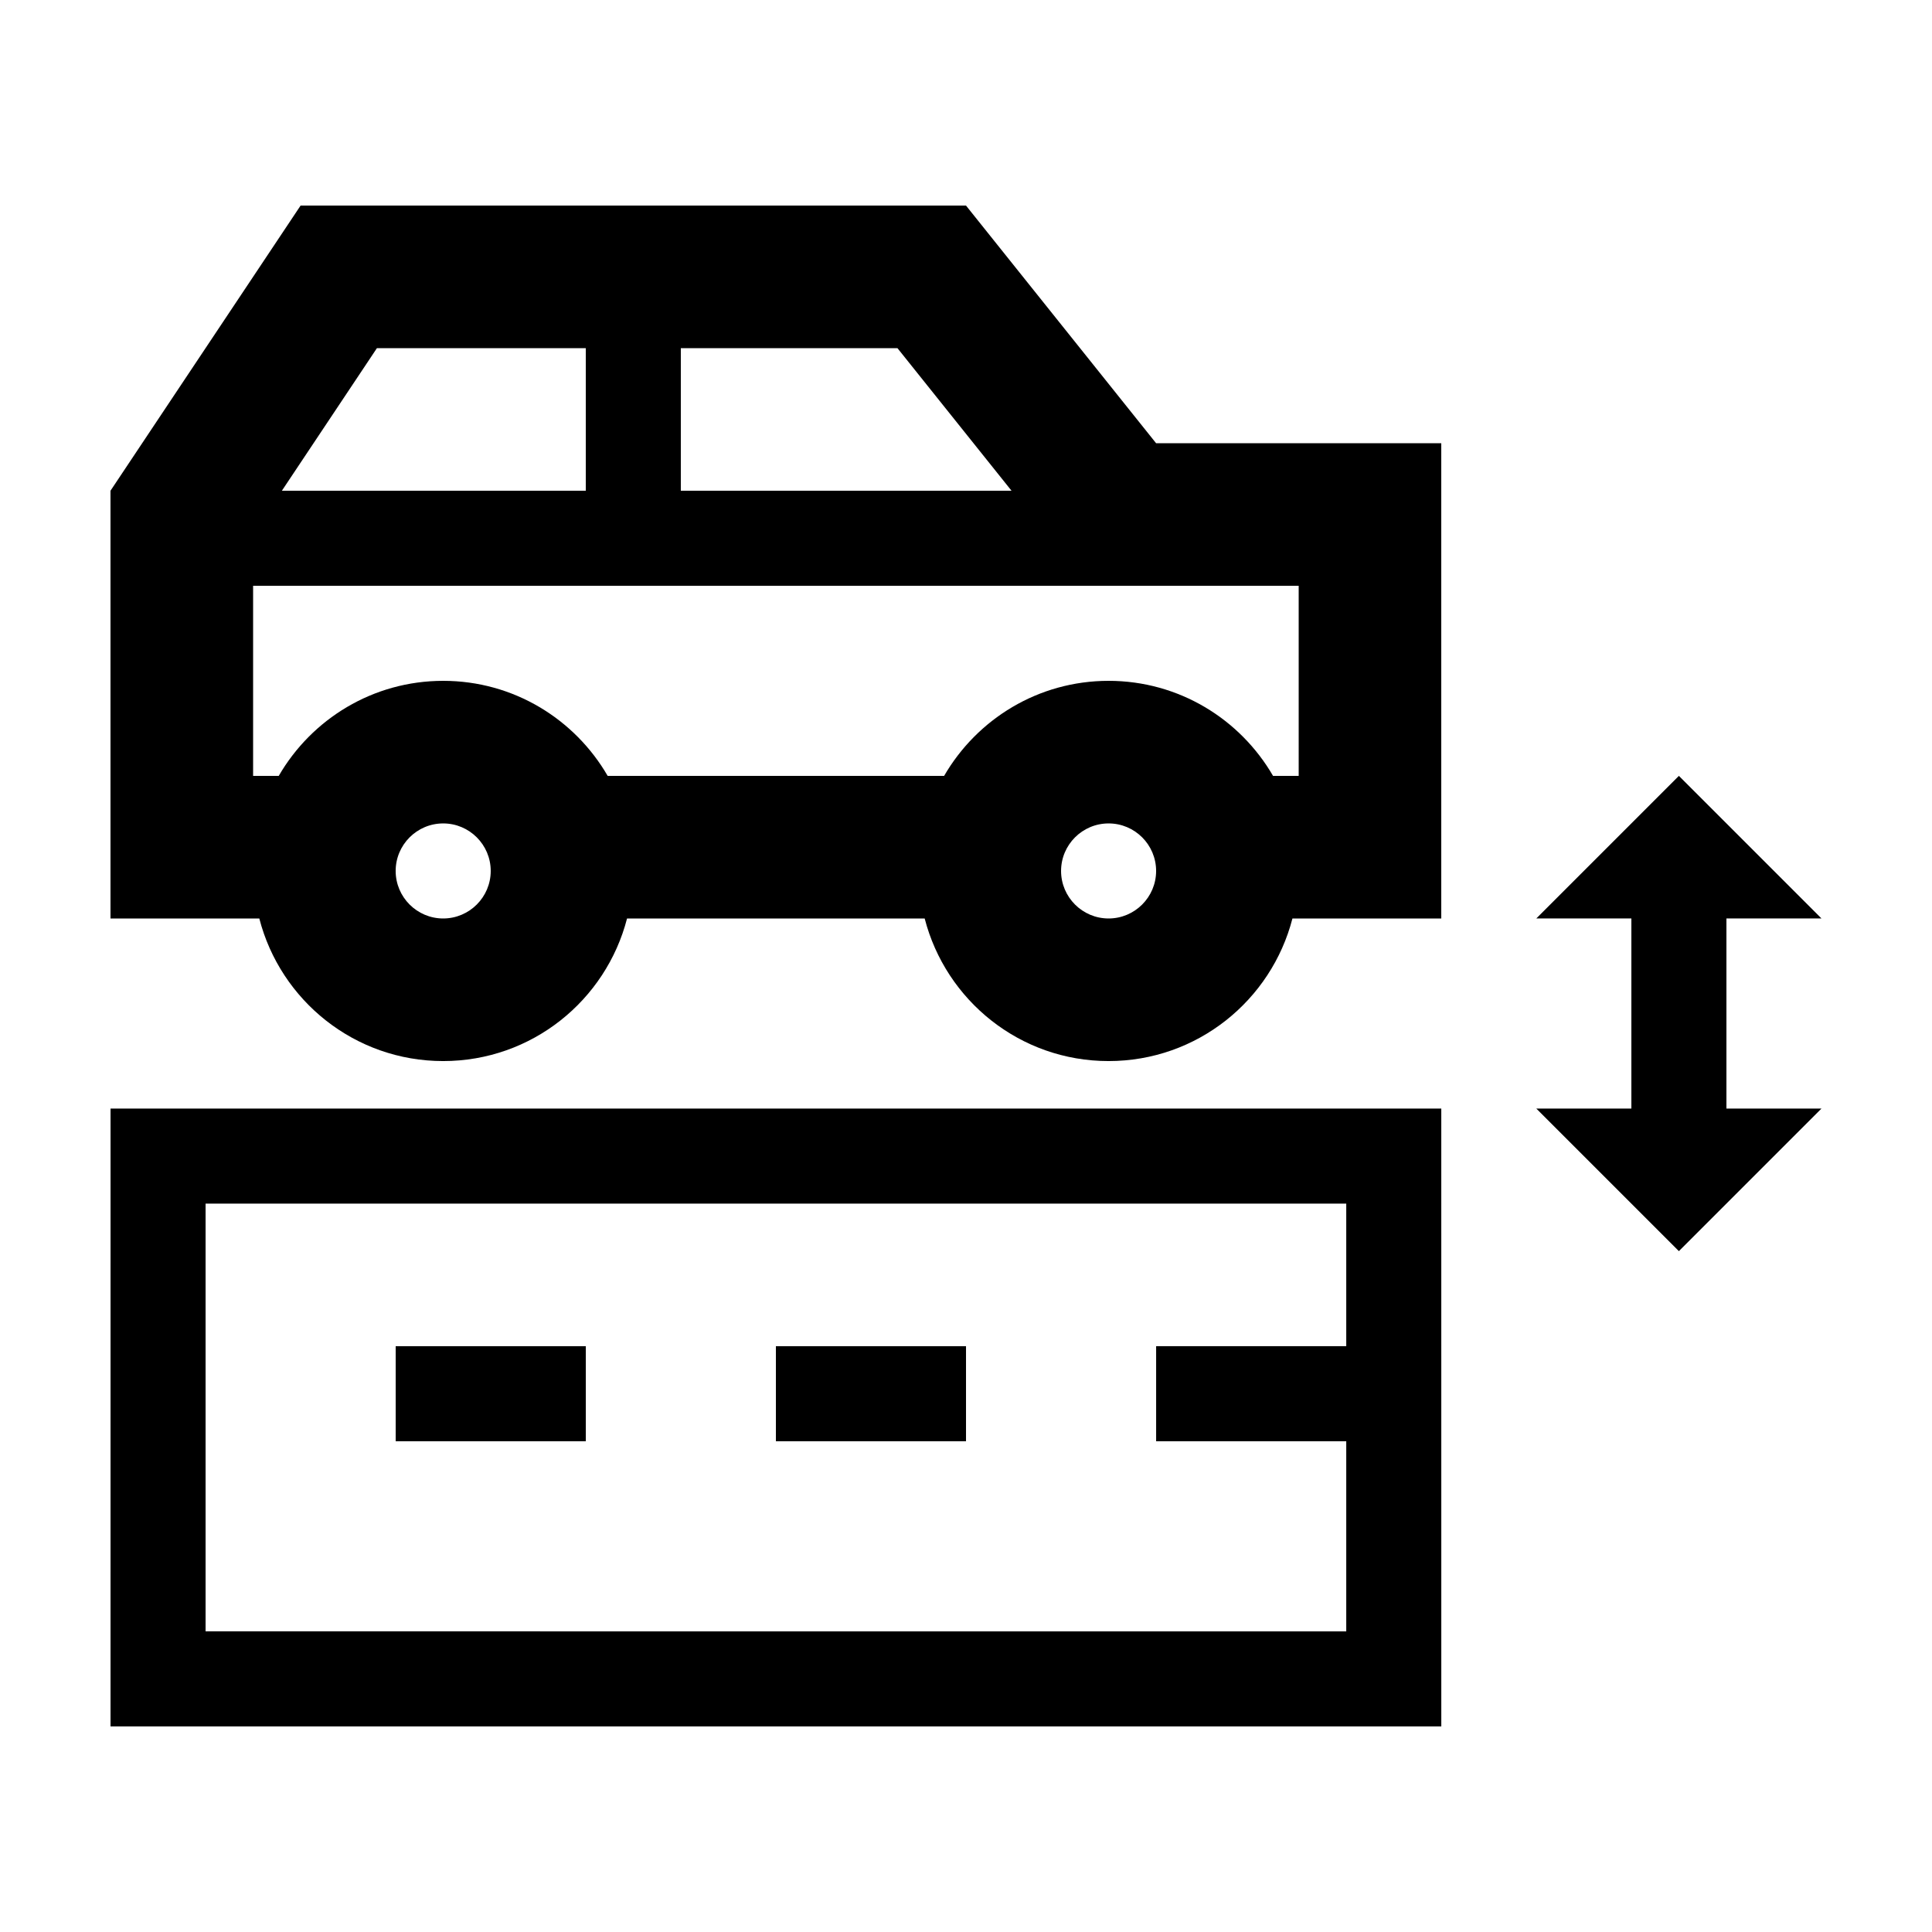
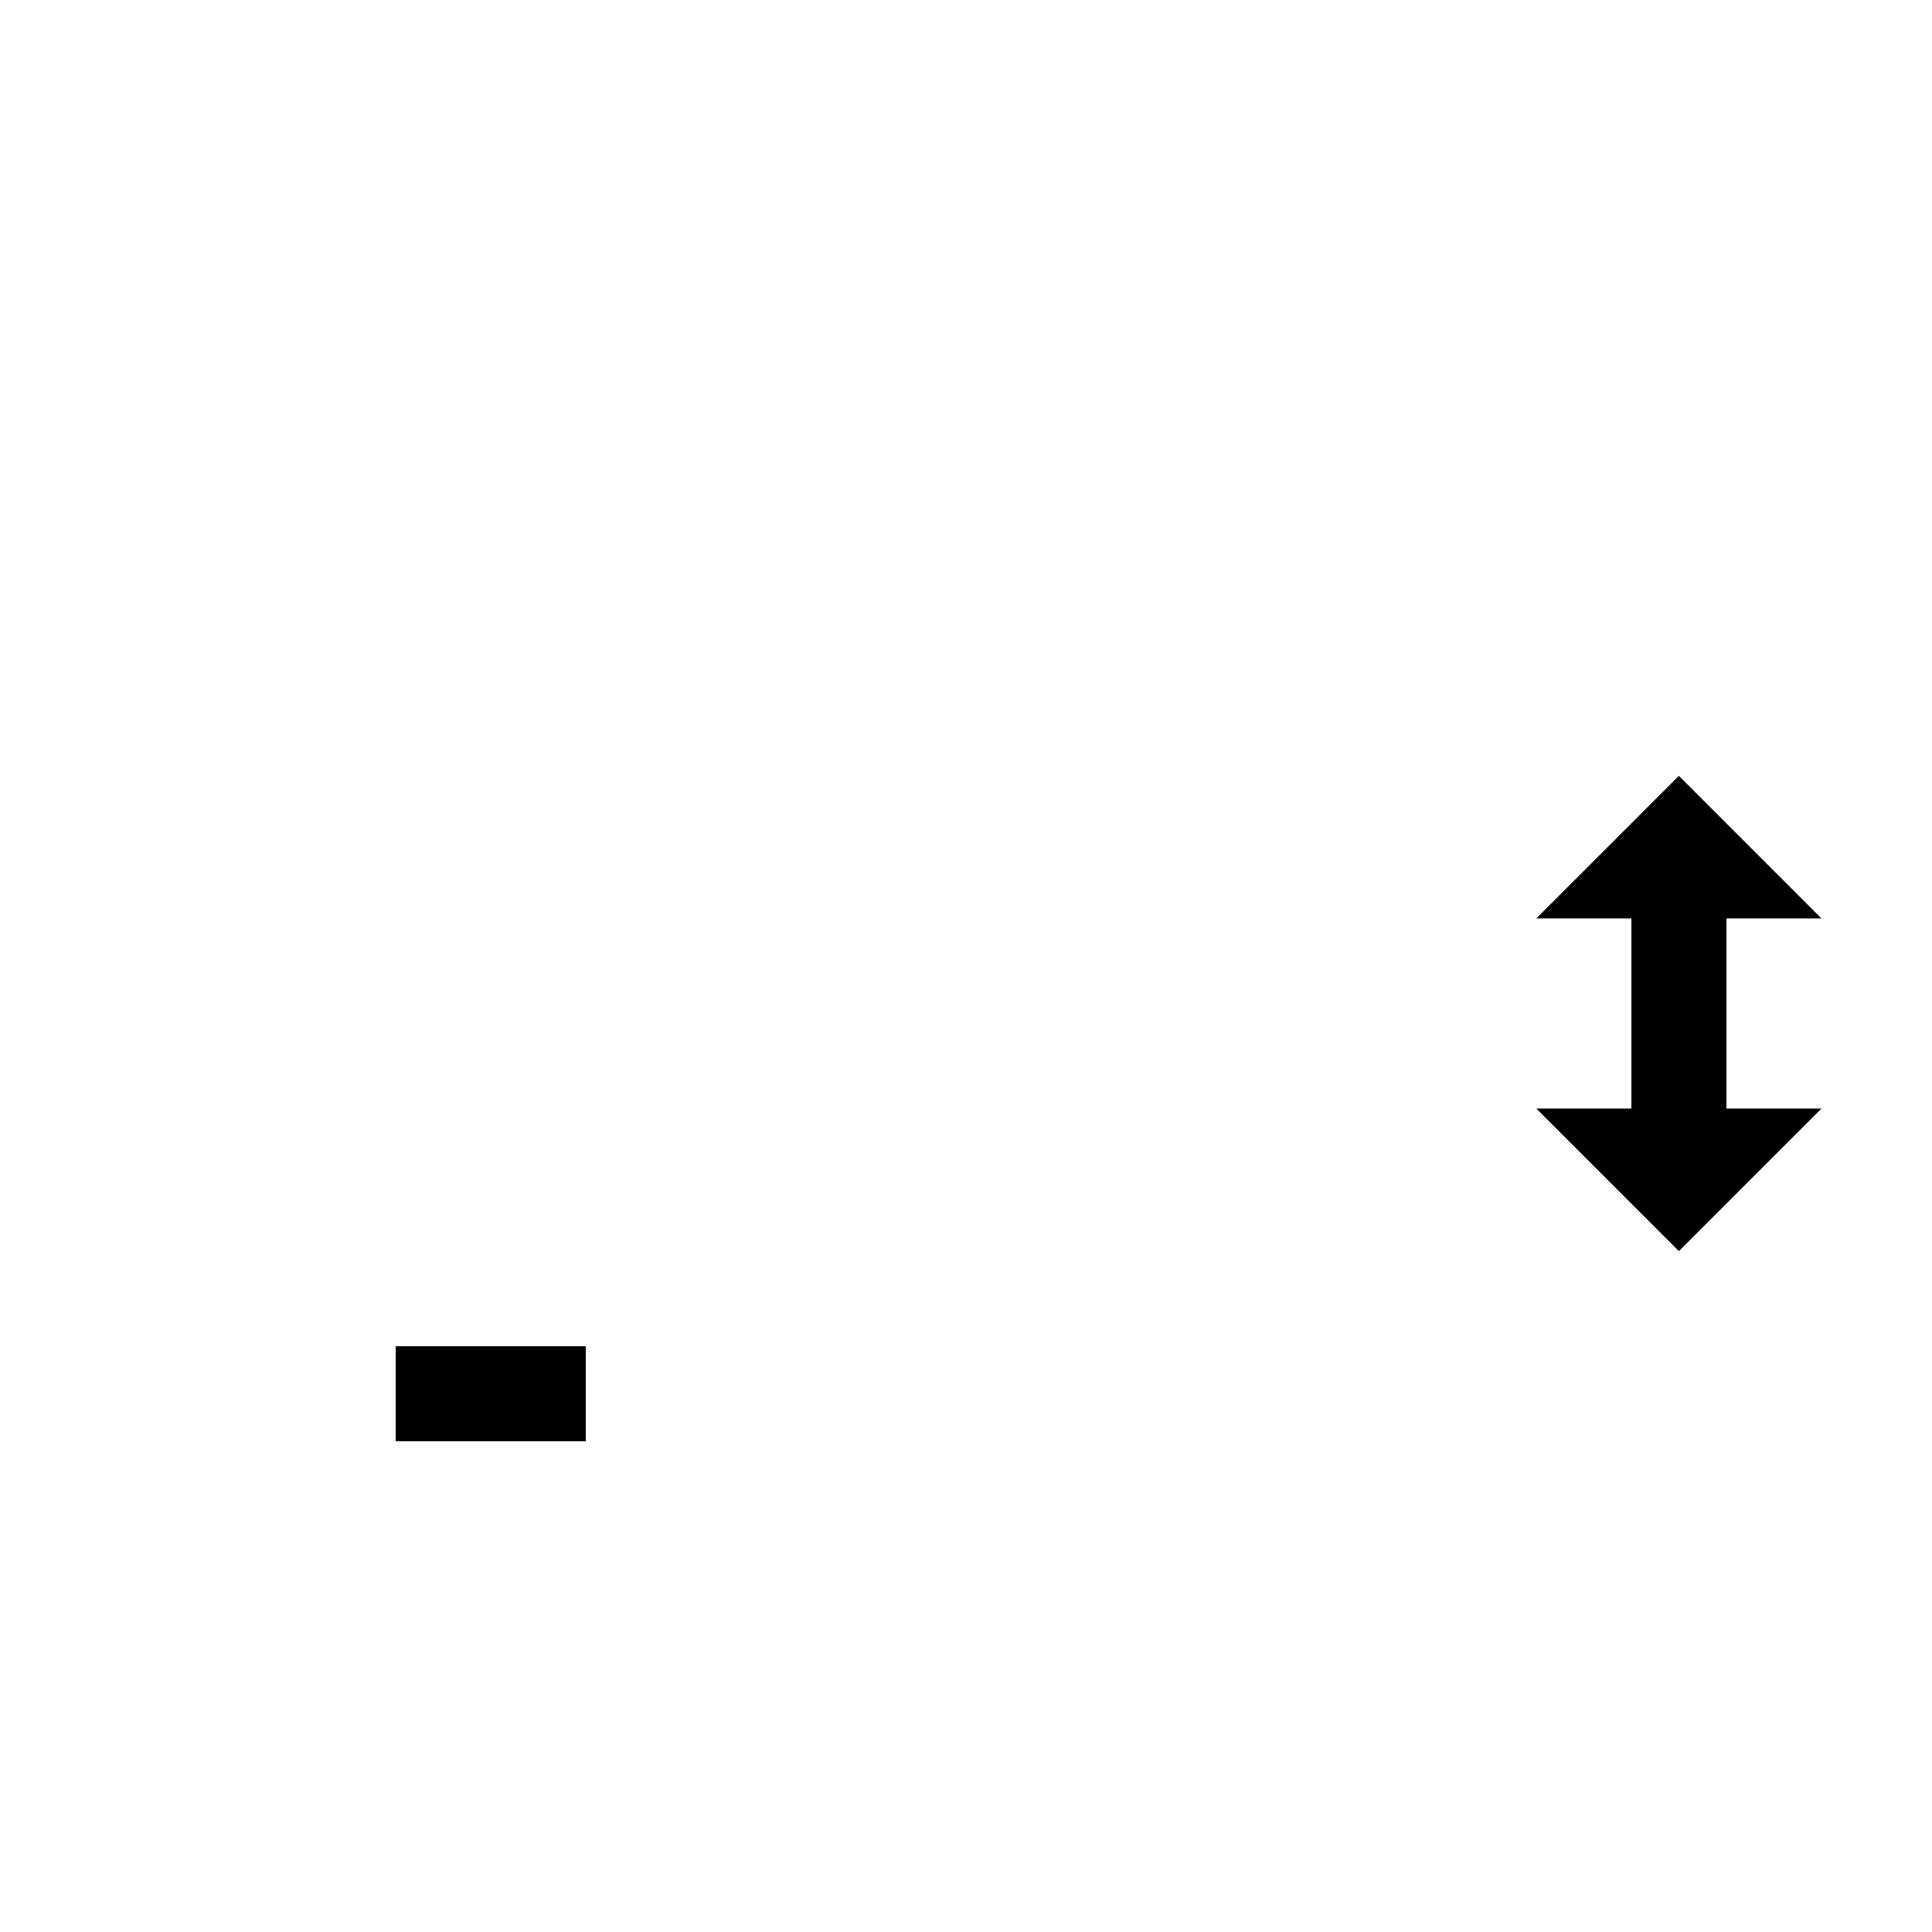
<svg xmlns="http://www.w3.org/2000/svg" fill="#000000" width="800px" height="800px" version="1.1" viewBox="144 144 512 512">
  <g>
-     <path d="m173.29 601.52h352.67l-0.004-163.74h-352.66zm25.191-138.55h302.29v37.785h-50.383v25.191h50.383v50.383l-302.29-0.004z" />
    <path d="m601.52 387.4h25.188l-37.785-37.785-37.785 37.785h25.191v50.383h-25.191l37.785 37.785 37.785-37.785h-25.188z" />
-     <path d="m400 198.48h-176.34l-50.379 75.57v113.36h39.438c5.602 21.719 25.262 37.785 48.727 37.785 23.469 0 43.125-16.066 48.727-37.785h78.875c5.606 21.719 25.266 37.785 48.734 37.785s43.125-16.066 48.727-37.785h39.438v-125.95h-75.57zm-75.574 37.785h57.41l30.23 37.785h-87.641zm-80.539 0h55.352v37.785h-80.539zm17.562 151.14c-6.941 0-12.594-5.652-12.594-12.594 0-6.949 5.652-12.594 12.594-12.594 6.945-0.004 12.598 5.644 12.598 12.594 0 6.941-5.652 12.594-12.598 12.594zm176.34 0c-6.941 0-12.594-5.652-12.594-12.594 0-6.949 5.652-12.594 12.594-12.594 6.941-0.004 12.594 5.644 12.594 12.594 0 6.941-5.652 12.594-12.594 12.594zm50.379-37.785h-6.797c-8.715-15.043-24.949-25.191-43.586-25.191s-34.867 10.148-43.586 25.191h-89.16c-8.715-15.043-24.949-25.191-43.586-25.191s-34.867 10.148-43.586 25.191h-6.793v-50.379h277.09z" />
-     <path d="m349.62 500.76h50.383v25.191h-50.383z" />
    <path d="m248.86 500.76h50.383v25.191h-50.383z" />
  </g>
</svg>